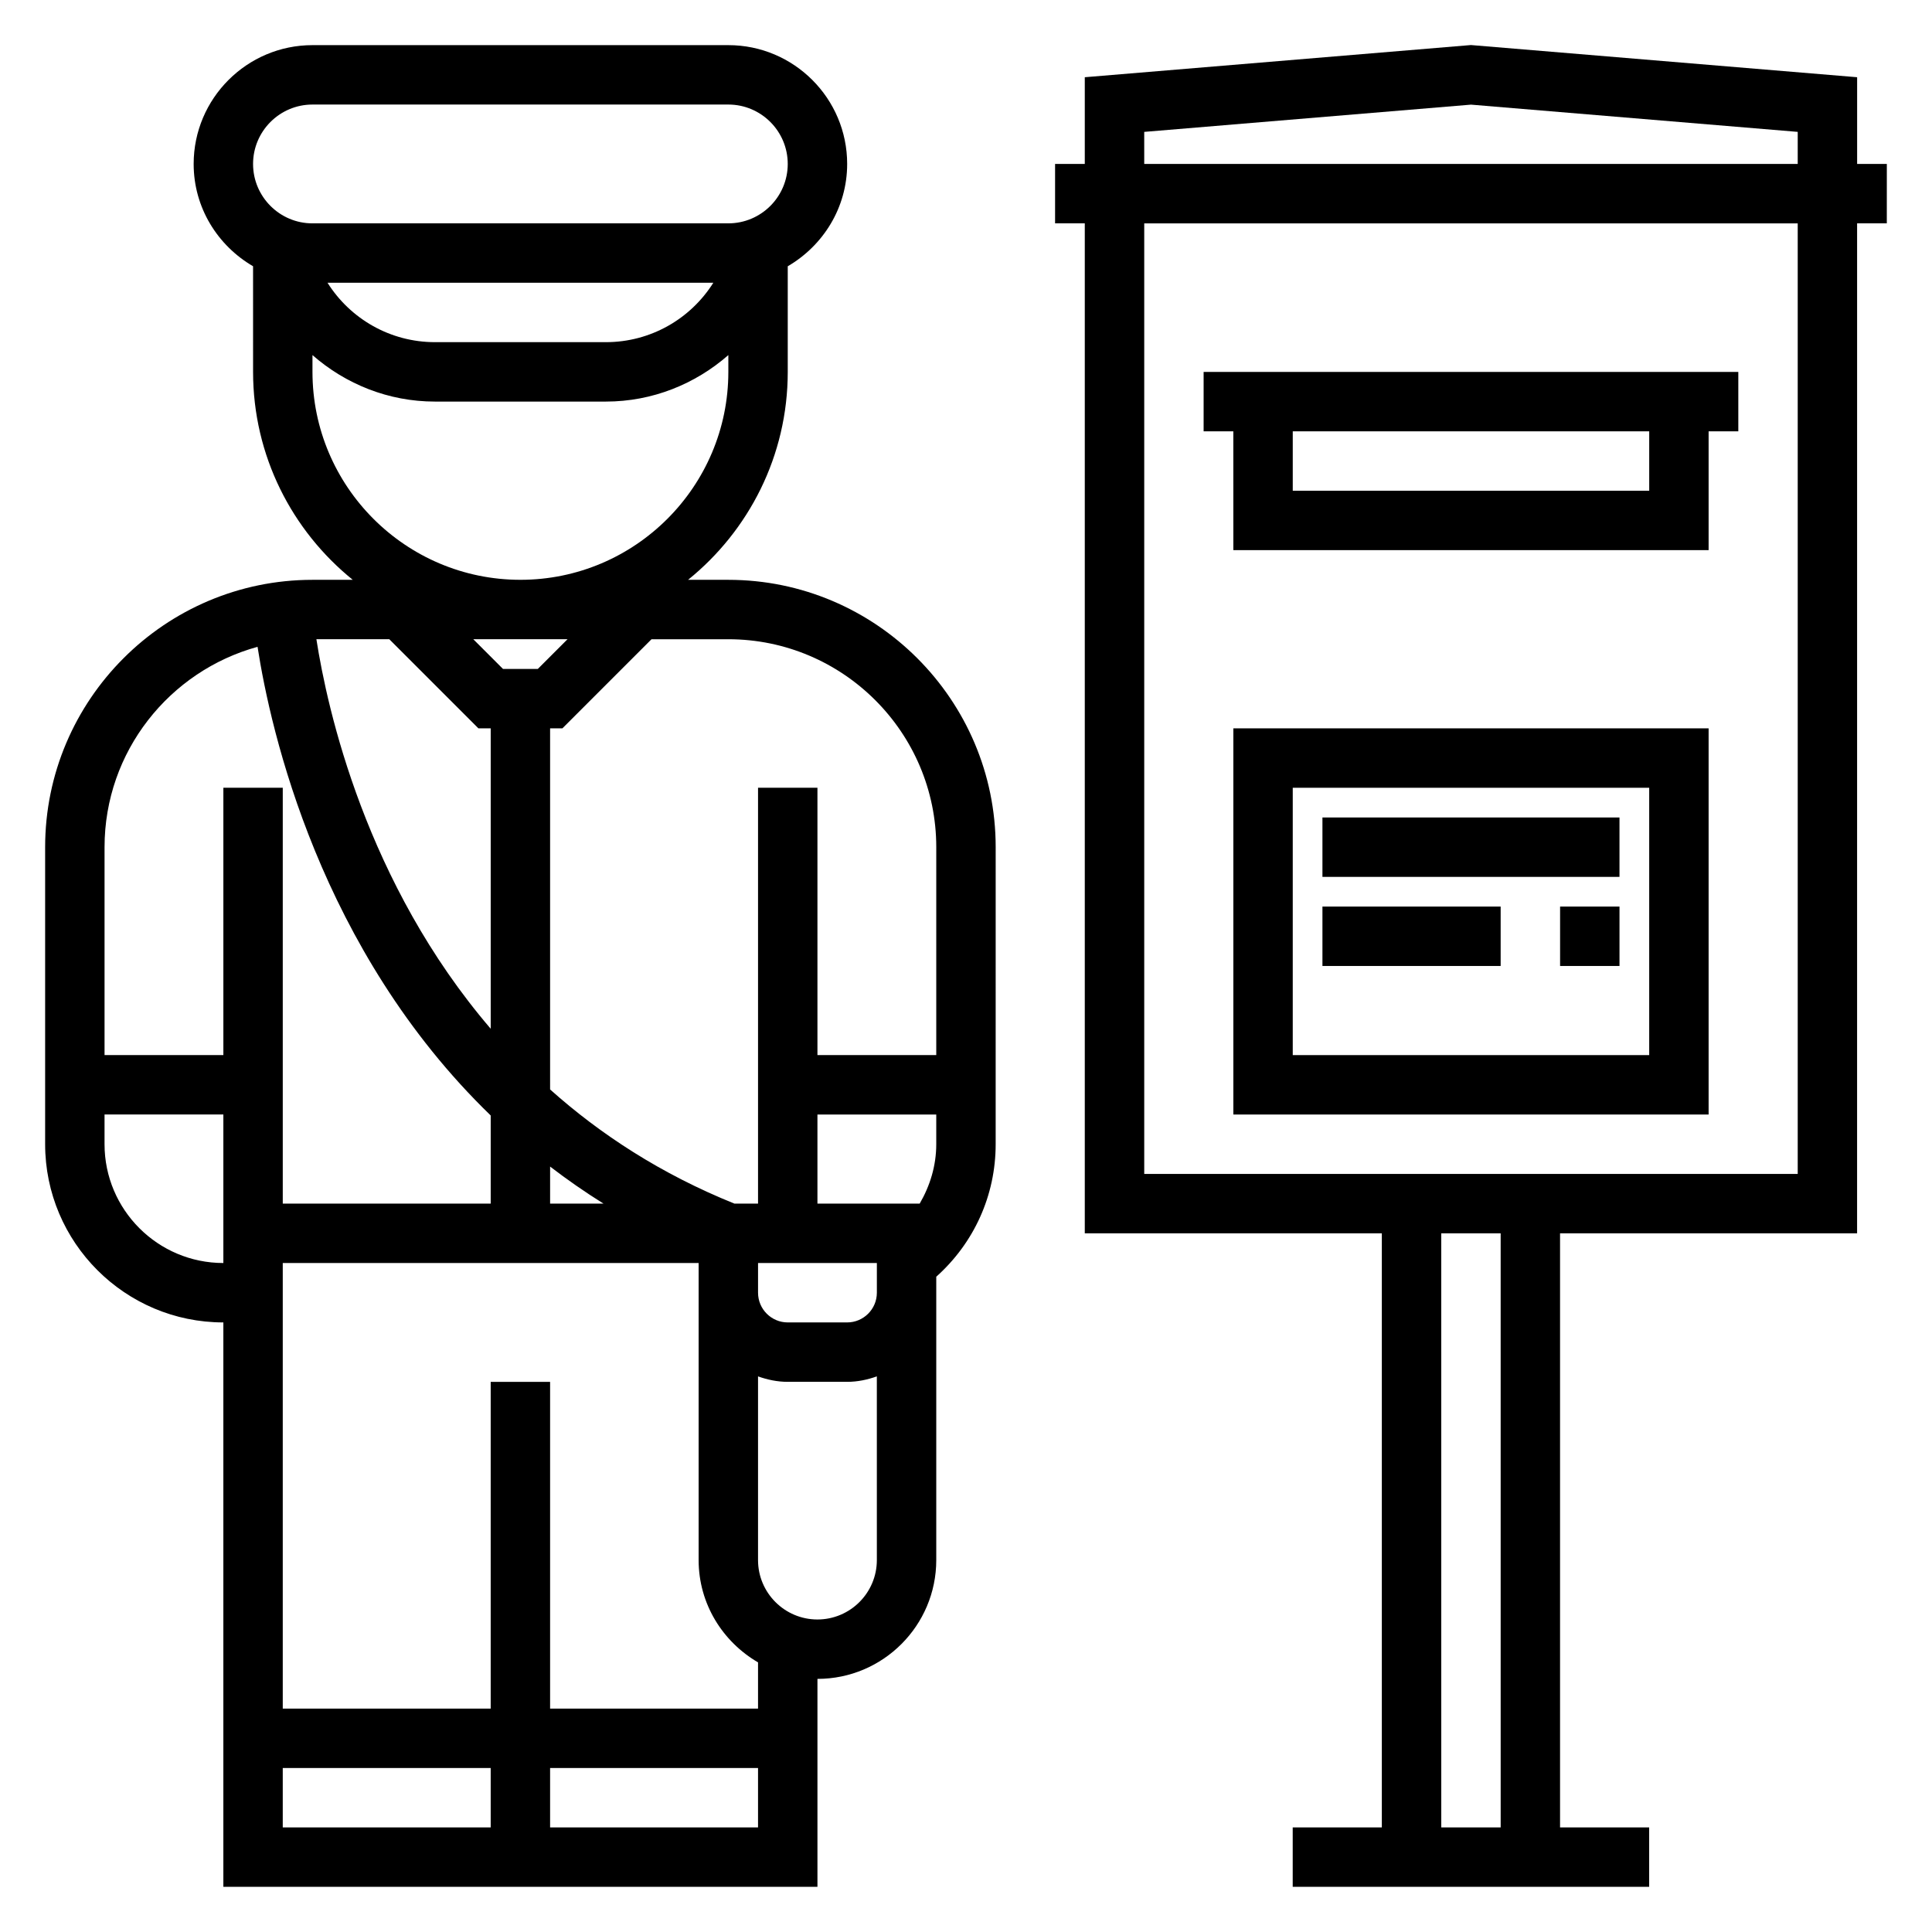
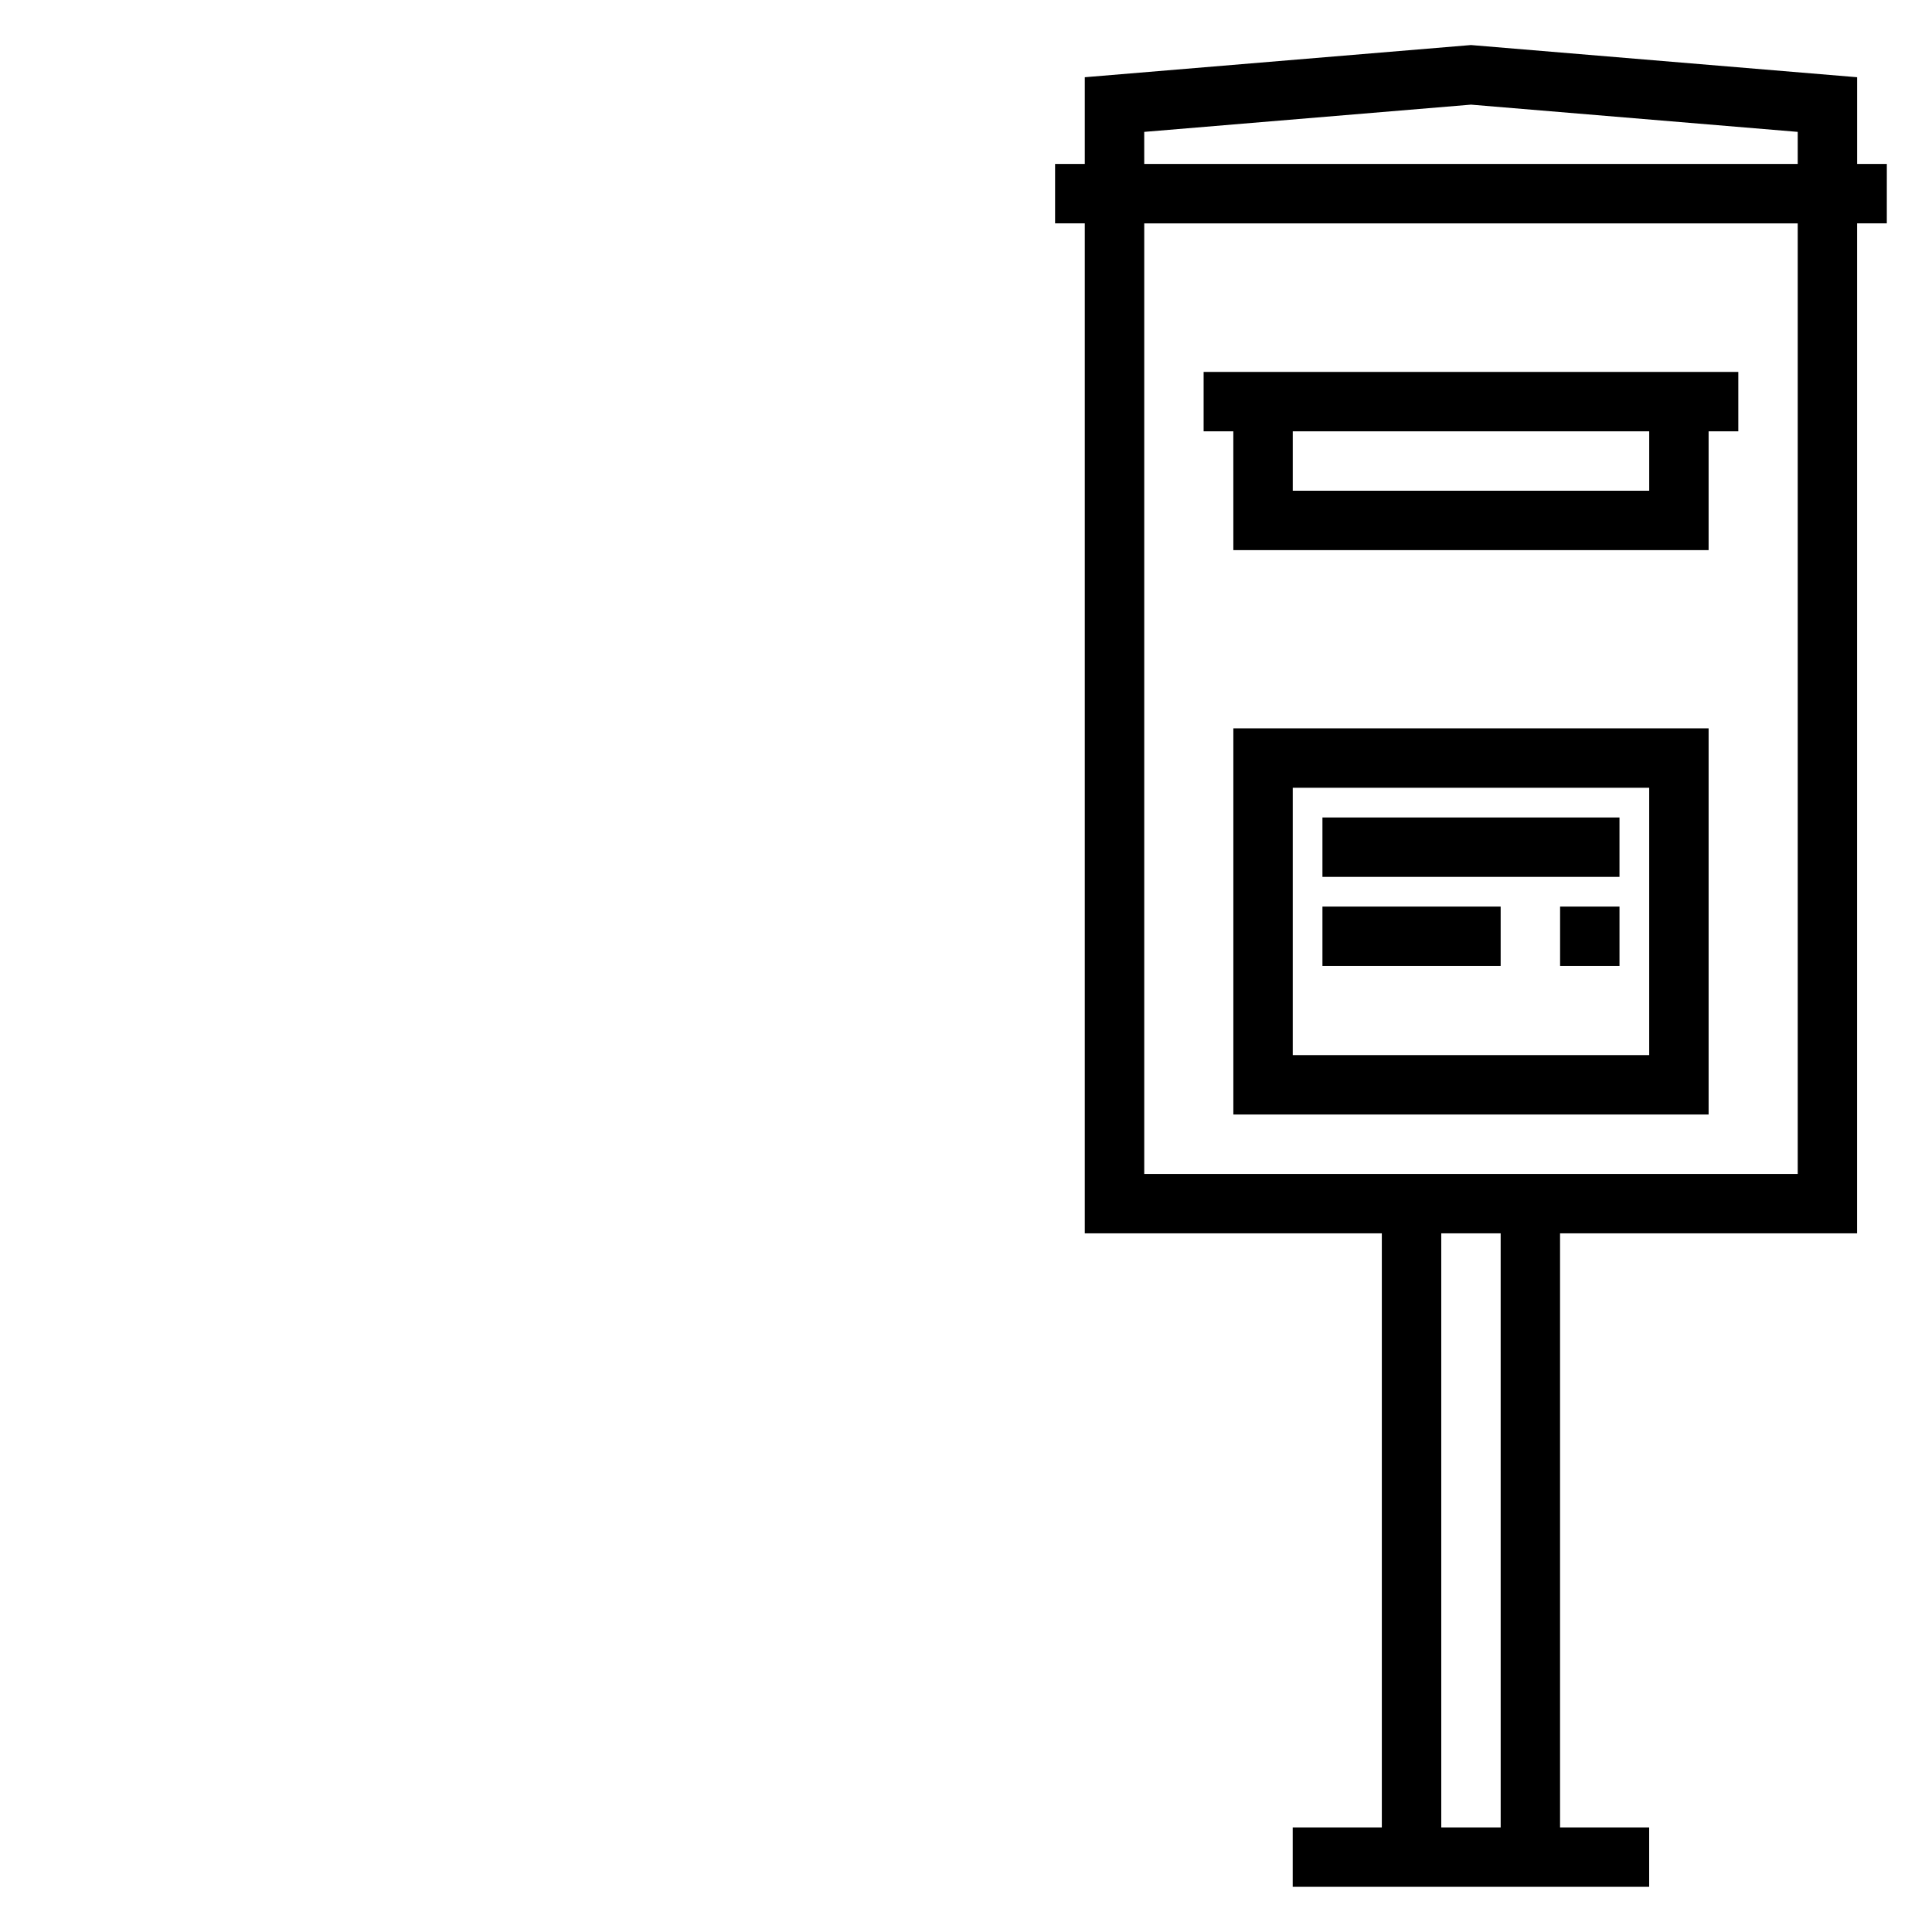
<svg xmlns="http://www.w3.org/2000/svg" fill="#000000" width="800px" height="800px" version="1.1" viewBox="144 144 512 512">
  <g>
-     <path d="m337.02 297.66h-10.676c16.09-13 26.418-32.859 26.418-55.105v-27.992c9.367-5.465 15.746-15.508 15.746-27.113 0-17.367-14.121-31.488-31.488-31.488h-110.21c-17.363 0-31.488 14.125-31.488 31.488 0 11.602 6.375 21.648 15.742 27.109l0.004 27.996c0 22.246 10.328 42.109 26.418 55.105h-10.676c-39.062 0-70.848 31.789-70.848 70.848v78.719c0 26.047 21.184 47.23 47.23 47.23v149.57h157.44v-55.105c17.367 0 31.488-14.121 31.488-31.488v-75.09c10.012-8.957 15.742-21.539 15.742-35.117l0.004-78.719c0-39.062-31.789-70.848-70.848-70.848zm-62.977 118.97c-33.094-38.605-43.305-84.625-46.195-103.23h19.316l23.617 23.617h3.262zm12.484-95.355h-9.227l-7.871-7.871h24.969zm-59.719-149.57h110.21c8.684 0 15.742 7.062 15.742 15.742 0 8.684-7.062 15.742-15.742 15.742l-110.21 0.004c-8.68 0-15.742-7.062-15.742-15.746s7.062-15.742 15.742-15.742zm106.23 47.23c-6.039 9.59-16.641 15.742-28.473 15.742h-45.297c-11.832 0-22.434-6.156-28.473-15.742zm-106.23 23.617v-4.449c8.77 7.676 20.121 12.32 32.457 12.32h45.297c12.336 0 23.688-4.644 32.457-12.32v4.449c0 30.387-24.719 55.105-55.105 55.105s-55.105-24.719-55.105-55.105zm-14.555 72.863c3.473 22.371 16.516 80.379 61.789 124.2v23.352h-55.105v-110.21h-15.742v70.848h-31.488v-55.105c0-25.336 17.215-46.68 40.547-53.086zm77.531 137.74c4.465 3.426 9.172 6.707 14.152 9.816h-14.152zm-118.08-5.93v-7.871h31.488v39.359c-17.367 0-31.488-14.121-31.488-31.488zm47.23 181.06v-15.742h55.105v15.742zm70.848 0v-15.742h55.105v15.742zm55.105-31.488h-55.105v-86.594h-15.742v86.594h-55.105v-118.08h110.21v78.719c0 11.602 6.375 21.648 15.742 27.109zm15.742-23.617c-8.684 0-15.742-7.062-15.742-15.742v-48.68c2.473 0.879 5.102 1.445 7.871 1.445h15.742c2.769 0 5.398-0.566 7.871-1.449l0.004 48.68c0 8.684-7.062 15.746-15.746 15.746zm7.875-78.723h-15.742c-4.336 0-7.871-3.527-7.871-7.871v-7.871h31.488v7.871c-0.004 4.348-3.539 7.871-7.875 7.871zm19.223-31.484h-27.098v-23.617h31.488v7.871c0 5.676-1.637 11.012-4.391 15.746zm4.391-39.363h-31.488v-70.848h-15.742v110.21h-6.258c-19.453-7.848-35.543-18.359-48.848-30.254v-95.695h3.258l23.617-23.617h20.359c30.387 0 55.105 24.719 55.105 55.105z" />
    <path d="m644.03 187.45h-7.871v-22.984l-102.34-8.527-102.34 8.527v22.984h-7.871v15.742h7.871v267.65h78.719v157.44h-23.617v15.742h94.465v-15.742h-23.617v-157.44h78.719l0.004-267.65h7.871zm-196.8-8.5 86.594-7.219 86.59 7.219v8.5h-173.18zm94.465 449.34h-15.742l-0.004-157.44h15.742zm78.719-173.19h-173.18v-251.9h173.18z" />
    <path d="m470.85 289.79h125.95v-31.488h7.871v-15.742h-141.7v15.742h7.871zm110.21-31.488v15.742l-94.465 0.004v-15.742z" />
    <path d="m470.85 439.36h125.95v-102.34h-125.95zm15.742-86.594h94.465v70.848h-94.465z" />
    <path d="m494.46 360.64h78.719v15.742h-78.719z" />
    <path d="m494.46 384.25h47.23v15.742h-47.23z" />
    <path d="m557.44 384.25h15.742v15.742h-15.742z" />
  </g>
</svg>